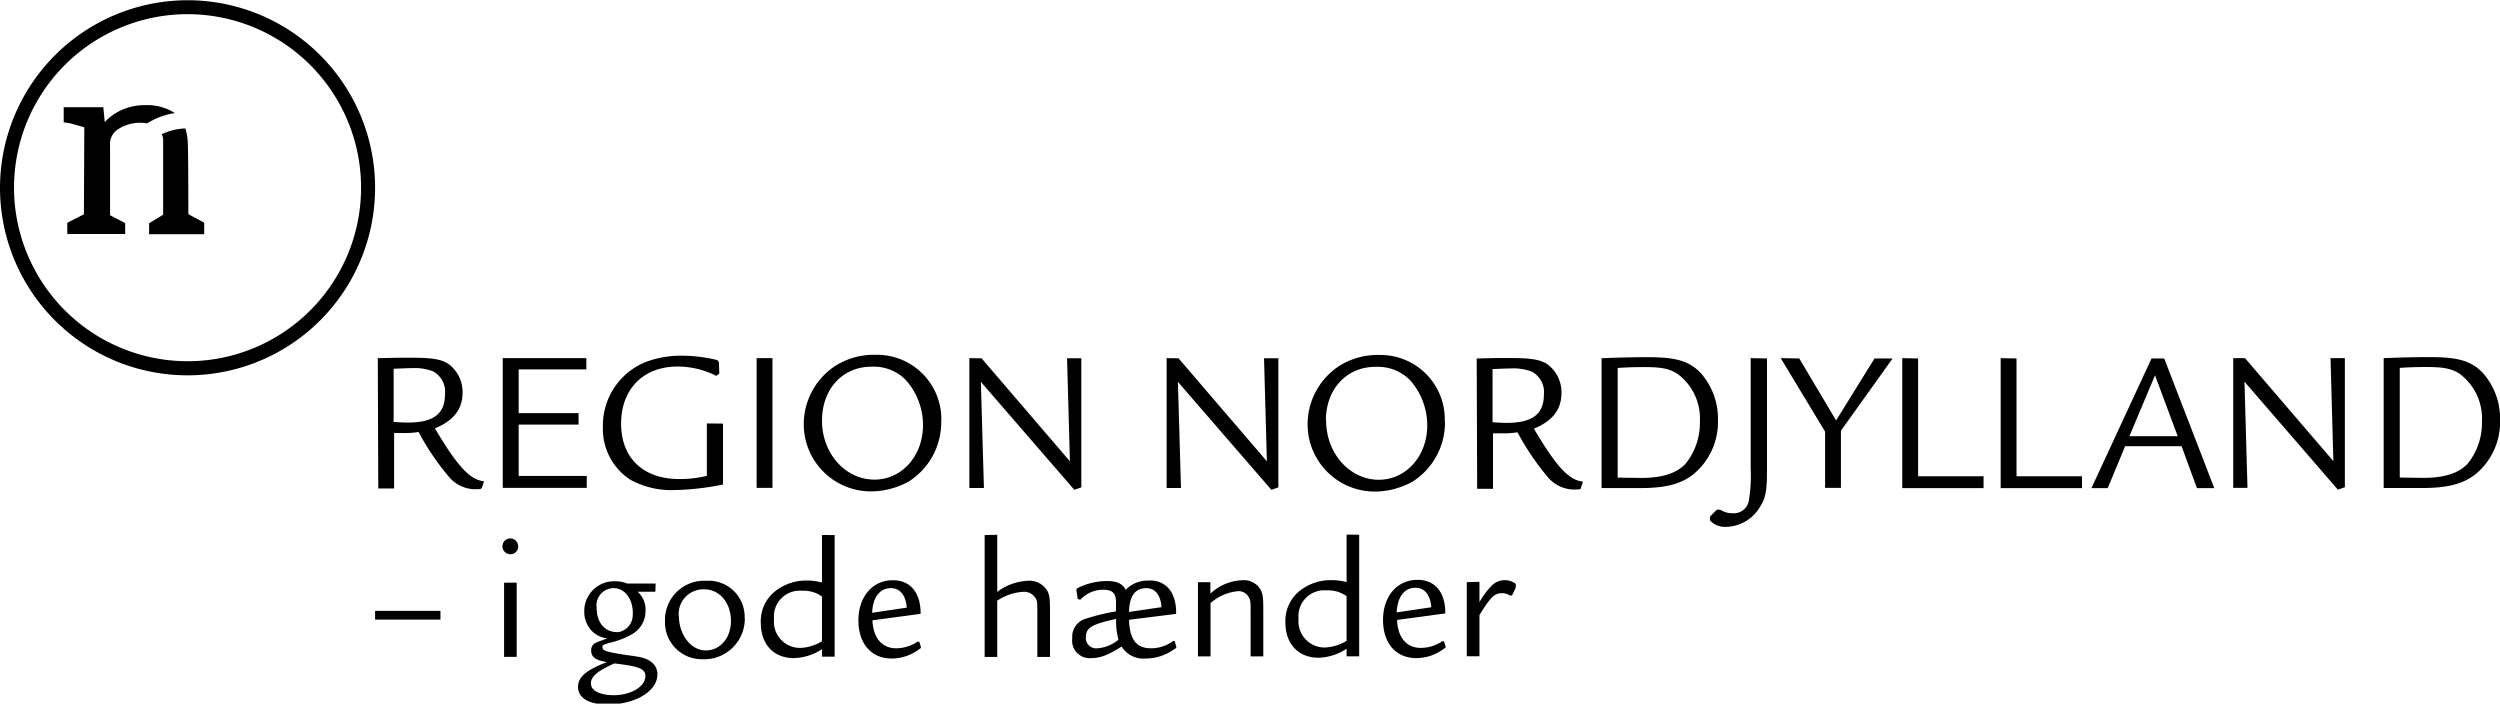
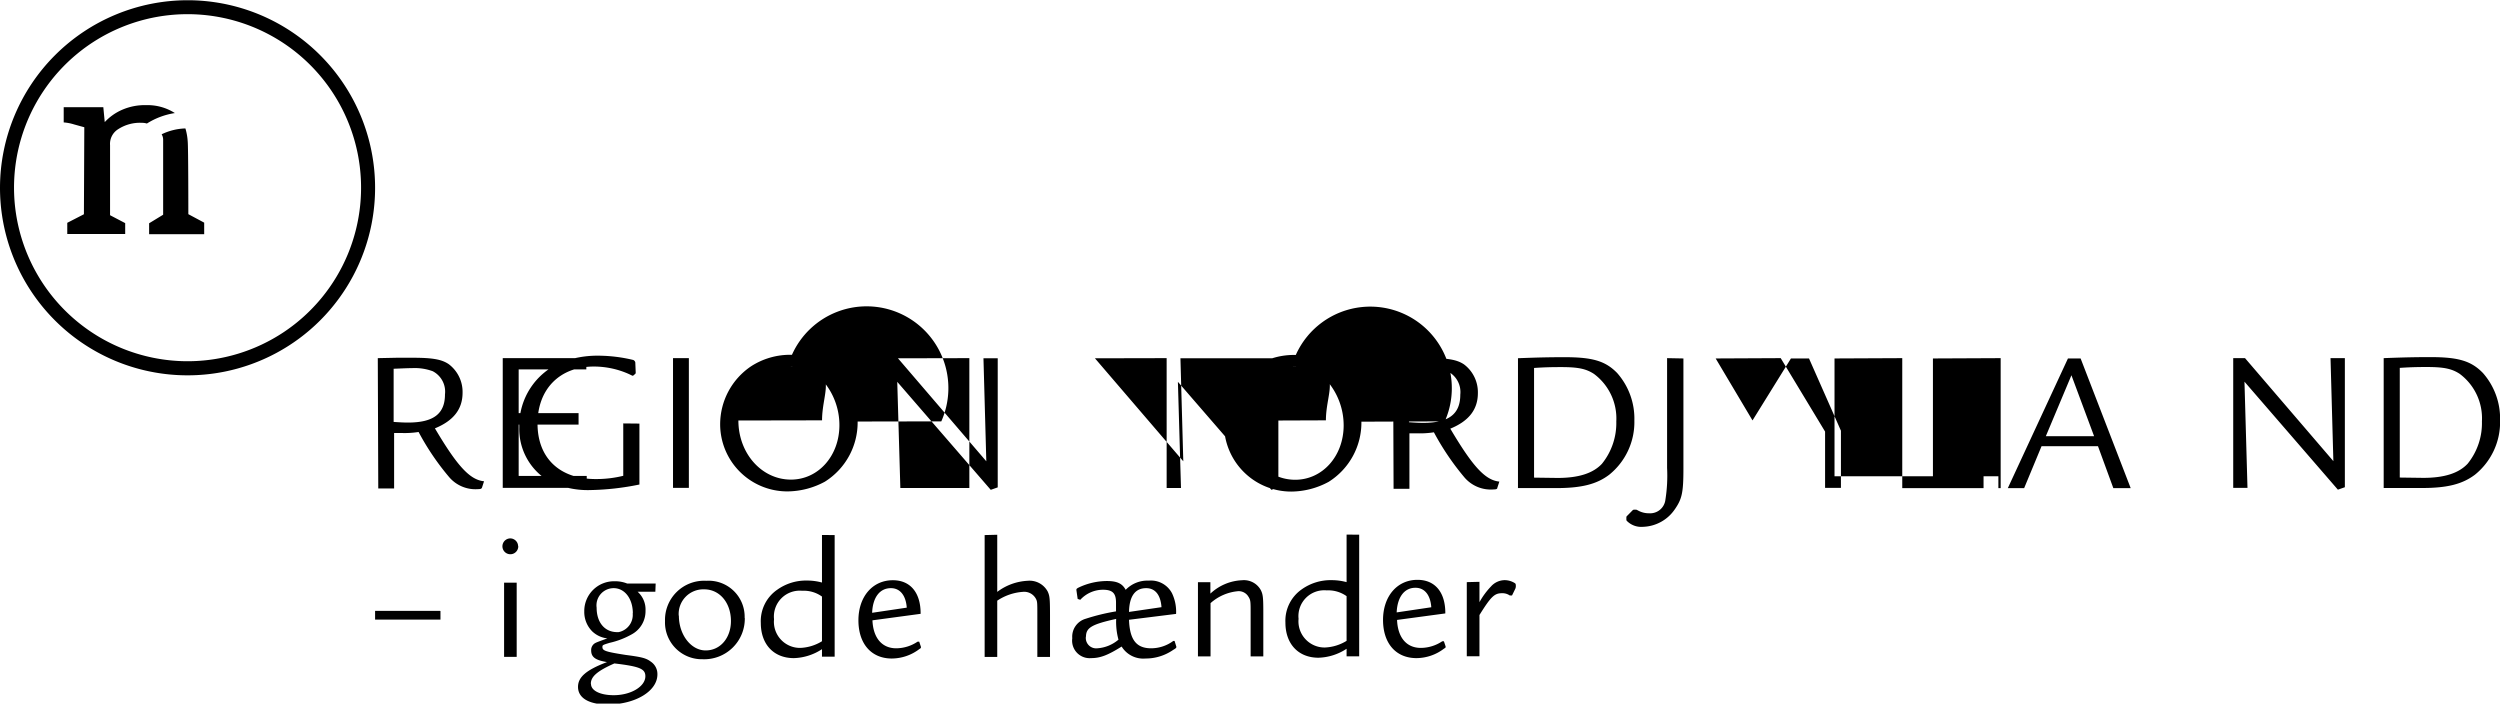
<svg xmlns="http://www.w3.org/2000/svg" viewBox="0 0 315.52 88.8">
  <g id="Logoer">
-     <path id="Reg._Nord" data-name="Reg. Nord" d="M470.34,306.5l2.4-.05c1.11,0,1.52,0,2,0,2.53,0,3.66.21,4.54.8a4.38,4.38,0,0,1,1.76,3.62c0,2.06-1.14,3.53-3.49,4.49,2.84,4.8,4.42,6.5,6.2,6.68l-.26.8c-.05.13-.16.19-.44.19a4.37,4.37,0,0,1-3.69-1.5,32.2,32.2,0,0,1-3.87-5.71,11.6,11.6,0,0,1-2.09.13c-.37,0-.57,0-1,0v7h-2Zm2,8.05c.75.05,1.24.08,1.81.08,3.23,0,4.67-1.11,4.67-3.56a2.9,2.9,0,0,0-1.55-2.92,6.59,6.59,0,0,0-2.6-.39c-.6,0-1.73.06-2.33.08Zm24.32-8.05v1.42h-8.54v5.52h7.56v1.45h-7.56v6.48h8.59v1.5H486.11V306.5Zm17.25,8.26v7.69a33.46,33.46,0,0,1-6.17.7,10.79,10.79,0,0,1-5.5-1.29,7.62,7.62,0,0,1-3.49-6.66,8.64,8.64,0,0,1,5.4-8.21,12.73,12.73,0,0,1,4.64-.8,19.22,19.22,0,0,1,4.34.54.44.44,0,0,1,.26.31l.05,1.24v.08a.22.22,0,0,1-.08.15l-.2.16s0,.05-.08.05-.05,0-.49-.21a10.84,10.84,0,0,0-4.42-.95c-4.31,0-7.12,2.84-7.12,7.2s2.81,7,7.33,7a14.15,14.15,0,0,0,3.49-.41v-6.61Zm6.24-8.26v16.37h-2V306.5Zm21.3,8a8.83,8.83,0,0,1-4.13,7.59,10.07,10.07,0,0,1-4.72,1.23,8.48,8.48,0,0,1-8.5-8.49,8.83,8.83,0,0,1,3.9-7.3,9.06,9.06,0,0,1,5.16-1.45A8.12,8.12,0,0,1,541.46,314.48Zm-15.05-.13c0,4.15,2.94,7.46,6.63,7.46,3.46,0,6.12-3,6.12-6.87a8.54,8.54,0,0,0-2.17-5.7,5.65,5.65,0,0,0-4.28-1.68C529,307.56,526.41,310.4,526.41,314.35Zm20.14-7.85,11.15,13-.36-13h1.8l0,16.29-.88.31-11.8-13.63.39,13.4H545V306.5Zm24.86,0,11.15,13-.36-13H584l0,16.29-.88.31-11.8-13.63.39,13.4h-1.81V306.5Zm33.63,8a8.83,8.83,0,0,1-4.13,7.59,10,10,0,0,1-4.72,1.23,8.48,8.48,0,0,1-8.49-8.49,8.82,8.82,0,0,1,3.89-7.3,9.07,9.07,0,0,1,5.17-1.45A8.12,8.12,0,0,1,605,314.48Zm-15-.13c0,4.15,3,7.46,6.64,7.46,3.46,0,6.12-3,6.12-6.87a8.59,8.59,0,0,0-2.17-5.7,5.69,5.69,0,0,0-4.29-1.68C592.63,307.56,590,310.4,590,314.35Zm19-7.85,2.4-.05c1.11,0,1.53,0,2,0,2.53,0,3.67.21,4.55.8a4.4,4.4,0,0,1,1.75,3.62c0,2.06-1.13,3.53-3.48,4.49,2.84,4.8,4.41,6.5,6.19,6.68l-.26.8c0,.13-.15.19-.44.19a4.38,4.38,0,0,1-3.69-1.5,32.76,32.76,0,0,1-3.87-5.71,11.54,11.54,0,0,1-2.09.13c-.36,0-.57,0-1,0v7h-2Zm2,8.05c.75.05,1.24.08,1.8.08,3.23,0,4.68-1.11,4.68-3.56a2.92,2.92,0,0,0-1.55-2.92,6.65,6.65,0,0,0-2.61-.39c-.59,0-1.73.06-2.32.08Zm13.76-8.08c2.58-.1,4.1-.13,5.88-.13,3.56,0,5.17.49,6.64,2a8.7,8.7,0,0,1,2.17,6,8.53,8.53,0,0,1-3.18,6.84c-1.57,1.19-3.49,1.68-6.66,1.68h-4.85Zm5,15.11c2.68,0,4.49-.6,5.6-1.79a8.17,8.17,0,0,0,1.81-5.34,7,7,0,0,0-2.82-6c-1-.65-2-.86-4.13-.86-.72,0-1.86,0-3.43.11v13.84Zm15.88-15.08v13.94c0,3-.19,3.79-1.06,5.06a5.05,5.05,0,0,1-4.06,2.25,2.55,2.55,0,0,1-2-.73c-.08-.08-.08-.1-.08-.33s0-.24.13-.36l.67-.68a.31.31,0,0,1,.21-.07h.13c.13,0,.13,0,.41.15a2.82,2.82,0,0,0,1.32.31,1.94,1.94,0,0,0,2.06-1.73,19.35,19.35,0,0,0,.21-4V306.5Zm4.07,0,4.65,7.82,4.85-7.82h2.28L655,315.66v7.21h-2v-7.1l-5.6-9.27Zm15,0v14.87H673v1.5H662.74V306.5Zm12.42,0v14.87h8.26v1.5H675.16V306.5Zm18.64,0,6.32,16.37h-2.19l-1.94-5.3h-7.12l-2.2,5.3h-2.06l7.59-16.37Zm-1.16,2.12-3.23,7.69h6.09ZM706,306.5l11.15,13-.36-13h1.81l0,16.29-.88.31-11.79-13.63.38,13.4h-1.8V306.5Zm17.5,0c2.58-.1,4.11-.13,5.89-.13,3.56,0,5.16.49,6.63,2a8.7,8.7,0,0,1,2.17,6,8.53,8.53,0,0,1-3.17,6.84c-1.58,1.19-3.49,1.68-6.66,1.68h-4.86Zm5,15.11c2.68,0,4.49-.6,5.6-1.79a8.16,8.16,0,0,0,1.8-5.34,7,7,0,0,0-2.81-6c-1-.65-2-.86-4.13-.86-.72,0-1.86,0-3.43.11v13.84ZM433.25,288.34l-2.1,1.08v1.41h7.31v-1.37l-1.91-1s0-7.62,0-8.84a2.18,2.18,0,0,1,1-2,5.05,5.05,0,0,1,3-.82,2.27,2.27,0,0,1,.65.09,9.25,9.25,0,0,1,3.53-1.32,6.41,6.41,0,0,0-3.64-1,7.14,7.14,0,0,0-3,.58,6.55,6.55,0,0,0-2.21,1.56l-.18-1.88h-5v1.92A5.82,5.82,0,0,1,432,277l1.3.36ZM424.43,285a21.9,21.9,0,1,1,21.89,21.89A21.92,21.92,0,0,1,424.43,285Zm-1.77,0a23.67,23.67,0,1,0,23.66-23.67A23.7,23.7,0,0,0,422.66,285Zm20.59-6.08c0,1,0,9.48,0,9.48l-1.77,1.08v1.38h6.95V289.4l-2-1.07s0-8.49-.08-9.18a7.26,7.26,0,0,0-.29-1.64,7.31,7.31,0,0,0-3,.74A1.3,1.3,0,0,1,443.25,278.89Zm35,59.51v1.07H470V338.4h8.21Zm9.82-8.18a1,1,0,1,1-1-1A1,1,0,0,1,488.05,330.22Zm-.2,4.59v9.36h-1.59v-9.36Zm17.5,1.14h-2.24a3,3,0,0,1,1,2.39,3.32,3.32,0,0,1-1.76,3,10.2,10.2,0,0,1-2.77,1.06c-.89.27-.91.29-.91.53,0,.47.4.6,2.95,1,2,.26,2.57.4,3.15.84a1.88,1.88,0,0,1,.84,1.62c0,2.11-2.79,3.79-6.27,3.79-2.38,0-3.75-.82-3.75-2.22,0-1.22,1-2.12,3.66-3.13-1.49-.24-2-.64-2-1.48a1,1,0,0,1,.57-.95c.18-.09.43-.18,1.47-.56a3.29,3.29,0,0,1-1.91-.89,3.47,3.47,0,0,1-1-2.5,3.76,3.76,0,0,1,3.86-3.82,4,4,0,0,1,1.56.29h3.59Zm-8.12,11.64c0,.85,1.18,1.42,2.86,1.42,2.18,0,4-1.1,4-2.39,0-.95-.73-1.24-3.91-1.62C498,346,497.23,346.71,497.23,347.59Zm5.28-8.91c0-1.82-1-3.18-2.42-3.18a2.17,2.17,0,0,0-2.15,2.47c0,1.84,1,3.08,2.6,3.08a.71.71,0,0,0,.17,0A2.22,2.22,0,0,0,502.51,338.68Zm14.13.59a5.12,5.12,0,0,1-5.32,5.2,4.65,4.65,0,0,1-4.75-4.82,4.94,4.94,0,0,1,5.21-5.08A4.55,4.55,0,0,1,516.64,339.27Zm-8.32-.3c0,2.41,1.53,4.39,3.38,4.39s3.19-1.58,3.19-3.71c0-2.3-1.42-4-3.37-4A3.11,3.11,0,0,0,508.32,339ZM528,328.83v15.35h-1.6v-.95a6.78,6.78,0,0,1-3.55,1.13c-2.53,0-4.17-1.73-4.17-4.44a4.81,4.81,0,0,1,2.07-4.19,6.25,6.25,0,0,1,3.77-1.16,7.16,7.16,0,0,1,1.88.25v-6Zm-1.6,7.76a3.93,3.93,0,0,0-2.5-.73,3.26,3.26,0,0,0-3.55,3.59,3.29,3.29,0,0,0,3.32,3.62,5.61,5.61,0,0,0,2.73-.84Zm6.37,3c.09,2.22,1.2,3.53,3,3.53a4.88,4.88,0,0,0,2.7-.84h.2l.22.66c0,.15,0,.15-.19.27a5.8,5.8,0,0,1-3.49,1.2c-2.59,0-4.21-1.87-4.21-4.82s1.75-5.06,4.35-5.06c2.21,0,3.52,1.58,3.5,4.24Zm4.33-1.6c-.11-1.55-.85-2.46-2-2.46-1.4,0-2.29,1.15-2.37,3.11Zm11.42-9.2V336a6.93,6.93,0,0,1,3.82-1.4,2.6,2.6,0,0,1,2.55,1.36c.25.55.29.86.29,3.08v5.17h-1.6v-5.24c0-1.62,0-1.75-.18-2.1a1.68,1.68,0,0,0-1.68-.87,6.62,6.62,0,0,0-3.2,1.11v7.1h-1.59V328.83Zm16.63,10.73c.09,2.53.93,3.6,2.8,3.6a4.72,4.72,0,0,0,2.79-.93h.16l.22.71a.07.07,0,0,1,0,.06c0,.09,0,.13-.42.38a6.09,6.09,0,0,1-3.48,1.07,3.2,3.2,0,0,1-3-1.51c-1.77,1.11-2.71,1.46-3.86,1.46a2.21,2.21,0,0,1-2.37-2.51,2.35,2.35,0,0,1,1.7-2.46,26.12,26.12,0,0,1,3.82-.93l0-.31v-.8c0-1.2-.45-1.62-1.67-1.62A3.89,3.89,0,0,0,559,337l-.33-.11-.16-1.11v-.06c0-.09.07-.16.29-.27a8.35,8.35,0,0,1,3.55-.82c1.29,0,1.95.31,2.38,1.11a3.81,3.81,0,0,1,2.92-1.16,3,3,0,0,1,2.93,1.6,5.39,5.39,0,0,1,.51,2.6Zm-5.44,2.11a1.31,1.31,0,0,0,1.45,1.49,4.59,4.59,0,0,0,2.66-1.09,8.56,8.56,0,0,1-.29-2.62C560.43,340.1,559.72,340.52,559.72,341.67Zm9.54-3.7c-.11-1.54-.79-2.4-1.93-2.4-1.39,0-2.13,1-2.17,3Zm6.17-3.15v1.44a6.21,6.21,0,0,1,4-1.69,2.43,2.43,0,0,1,2.35,1.22c.28.54.33.93.33,2.78v5.61h-1.6v-5.44c0-1.46,0-1.66-.27-2.08a1.43,1.43,0,0,0-1.28-.71,6,6,0,0,0-3.51,1.51v6.72h-1.59v-9.36Zm18.78-6v15.35h-1.59v-.95a6.78,6.78,0,0,1-3.55,1.13c-2.53,0-4.17-1.73-4.17-4.44a4.83,4.83,0,0,1,2.06-4.19,6.27,6.27,0,0,1,3.77-1.16,7.29,7.29,0,0,1,1.89.25v-6Zm-1.59,7.76a4,4,0,0,0-2.51-.73,3.26,3.26,0,0,0-3.55,3.59,3.3,3.3,0,0,0,3.33,3.62,5.64,5.64,0,0,0,2.73-.84Zm6.37,3c.09,2.22,1.19,3.53,3,3.53a4.89,4.89,0,0,0,2.71-.84h.2l.22.66c0,.15,0,.15-.2.27a5.78,5.78,0,0,1-3.48,1.2c-2.6,0-4.22-1.87-4.22-4.82s1.75-5.06,4.35-5.06c2.22,0,3.53,1.58,3.51,4.24Zm4.32-1.6c-.11-1.55-.84-2.46-2-2.46-1.39,0-2.28,1.15-2.37,3.11Zm6.08-3.21v2.57a9.46,9.46,0,0,1,1.47-2,2.34,2.34,0,0,1,1.7-.78,2.41,2.41,0,0,1,1.33.4c.07.07.09.14.09.33a.83.83,0,0,1-.06.34l-.42.86h-.29a1.62,1.62,0,0,0-1-.28c-.93,0-1.38.44-2.82,2.75v5.21h-1.6v-9.36Z" transform="translate(-422.66 -261.3)" />
+     <path id="Reg._Nord" data-name="Reg. Nord" d="M470.34,306.5l2.4-.05c1.11,0,1.52,0,2,0,2.53,0,3.66.21,4.54.8a4.38,4.38,0,0,1,1.76,3.62c0,2.06-1.14,3.53-3.49,4.49,2.84,4.8,4.42,6.5,6.2,6.68l-.26.8c-.05.13-.16.19-.44.19a4.37,4.37,0,0,1-3.69-1.5,32.2,32.2,0,0,1-3.87-5.71,11.6,11.6,0,0,1-2.09.13c-.37,0-.57,0-1,0v7h-2Zm2,8.05c.75.05,1.24.08,1.81.08,3.23,0,4.67-1.11,4.67-3.56a2.9,2.9,0,0,0-1.55-2.92,6.59,6.59,0,0,0-2.6-.39c-.6,0-1.73.06-2.33.08Zm24.32-8.05v1.42h-8.54v5.52h7.56v1.45h-7.56v6.48h8.59v1.5H486.11V306.5m17.25,8.26v7.69a33.46,33.46,0,0,1-6.17.7,10.79,10.79,0,0,1-5.5-1.29,7.62,7.62,0,0,1-3.49-6.66,8.64,8.64,0,0,1,5.4-8.21,12.73,12.73,0,0,1,4.64-.8,19.22,19.22,0,0,1,4.34.54.44.44,0,0,1,.26.31l.05,1.24v.08a.22.22,0,0,1-.08.15l-.2.16s0,.05-.08.05-.05,0-.49-.21a10.84,10.84,0,0,0-4.42-.95c-4.31,0-7.12,2.84-7.12,7.2s2.81,7,7.33,7a14.15,14.15,0,0,0,3.49-.41v-6.61Zm6.24-8.26v16.37h-2V306.5Zm21.3,8a8.83,8.83,0,0,1-4.13,7.59,10.07,10.07,0,0,1-4.72,1.23,8.48,8.48,0,0,1-8.5-8.49,8.83,8.83,0,0,1,3.9-7.3,9.06,9.06,0,0,1,5.16-1.45A8.12,8.12,0,0,1,541.46,314.48Zm-15.05-.13c0,4.15,2.94,7.46,6.63,7.46,3.46,0,6.12-3,6.12-6.87a8.54,8.54,0,0,0-2.17-5.7,5.65,5.65,0,0,0-4.28-1.68C529,307.56,526.41,310.4,526.41,314.35Zm20.14-7.85,11.15,13-.36-13h1.8l0,16.29-.88.31-11.8-13.63.39,13.4H545V306.5Zm24.86,0,11.15,13-.36-13H584l0,16.29-.88.31-11.8-13.63.39,13.4h-1.81V306.5Zm33.63,8a8.83,8.83,0,0,1-4.13,7.59,10,10,0,0,1-4.72,1.23,8.48,8.48,0,0,1-8.49-8.49,8.82,8.82,0,0,1,3.89-7.3,9.07,9.07,0,0,1,5.17-1.45A8.12,8.12,0,0,1,605,314.48Zm-15-.13c0,4.15,3,7.46,6.64,7.46,3.46,0,6.12-3,6.12-6.87a8.59,8.59,0,0,0-2.17-5.7,5.69,5.69,0,0,0-4.29-1.68C592.63,307.56,590,310.4,590,314.35Zm19-7.85,2.4-.05c1.11,0,1.53,0,2,0,2.53,0,3.67.21,4.55.8a4.4,4.4,0,0,1,1.75,3.62c0,2.06-1.13,3.53-3.48,4.49,2.84,4.8,4.41,6.5,6.19,6.68l-.26.8c0,.13-.15.19-.44.19a4.38,4.38,0,0,1-3.69-1.5,32.76,32.76,0,0,1-3.87-5.71,11.54,11.54,0,0,1-2.09.13c-.36,0-.57,0-1,0v7h-2Zm2,8.05c.75.05,1.24.08,1.8.08,3.23,0,4.68-1.11,4.68-3.56a2.92,2.92,0,0,0-1.55-2.92,6.65,6.65,0,0,0-2.61-.39c-.59,0-1.73.06-2.32.08Zm13.76-8.08c2.58-.1,4.1-.13,5.88-.13,3.56,0,5.17.49,6.64,2a8.7,8.7,0,0,1,2.17,6,8.53,8.53,0,0,1-3.18,6.84c-1.57,1.19-3.49,1.68-6.66,1.68h-4.85Zm5,15.11c2.68,0,4.49-.6,5.6-1.79a8.17,8.17,0,0,0,1.81-5.34,7,7,0,0,0-2.82-6c-1-.65-2-.86-4.13-.86-.72,0-1.86,0-3.43.11v13.84Zm15.88-15.08v13.94c0,3-.19,3.79-1.06,5.06a5.05,5.05,0,0,1-4.06,2.25,2.55,2.55,0,0,1-2-.73c-.08-.08-.08-.1-.08-.33s0-.24.13-.36l.67-.68a.31.31,0,0,1,.21-.07h.13c.13,0,.13,0,.41.15a2.82,2.82,0,0,0,1.32.31,1.94,1.94,0,0,0,2.06-1.73,19.35,19.35,0,0,0,.21-4V306.5Zm4.07,0,4.65,7.82,4.85-7.82h2.28L655,315.66v7.21h-2v-7.1l-5.6-9.27Zm15,0v14.87H673v1.5H662.74V306.5Zm12.42,0v14.87h8.26v1.5H675.16V306.5Zm18.64,0,6.32,16.37h-2.19l-1.94-5.3h-7.12l-2.2,5.3h-2.06l7.59-16.37Zm-1.16,2.12-3.23,7.69h6.09ZM706,306.5l11.15,13-.36-13h1.81l0,16.29-.88.31-11.79-13.63.38,13.4h-1.8V306.5Zm17.5,0c2.58-.1,4.11-.13,5.89-.13,3.56,0,5.16.49,6.63,2a8.7,8.7,0,0,1,2.17,6,8.53,8.53,0,0,1-3.17,6.84c-1.58,1.19-3.49,1.68-6.66,1.68h-4.86Zm5,15.11c2.68,0,4.49-.6,5.6-1.79a8.16,8.16,0,0,0,1.8-5.34,7,7,0,0,0-2.81-6c-1-.65-2-.86-4.13-.86-.72,0-1.86,0-3.43.11v13.84ZM433.25,288.34l-2.1,1.08v1.41h7.31v-1.37l-1.91-1s0-7.62,0-8.84a2.18,2.18,0,0,1,1-2,5.05,5.05,0,0,1,3-.82,2.27,2.27,0,0,1,.65.09,9.25,9.25,0,0,1,3.53-1.32,6.41,6.41,0,0,0-3.64-1,7.14,7.14,0,0,0-3,.58,6.55,6.55,0,0,0-2.21,1.56l-.18-1.88h-5v1.92A5.82,5.82,0,0,1,432,277l1.3.36ZM424.43,285a21.9,21.9,0,1,1,21.89,21.89A21.92,21.92,0,0,1,424.43,285Zm-1.77,0a23.67,23.67,0,1,0,23.66-23.67A23.7,23.7,0,0,0,422.66,285Zm20.59-6.08c0,1,0,9.48,0,9.48l-1.77,1.08v1.38h6.95V289.4l-2-1.07s0-8.49-.08-9.18a7.26,7.26,0,0,0-.29-1.64,7.31,7.31,0,0,0-3,.74A1.3,1.3,0,0,1,443.25,278.89Zm35,59.51v1.07H470V338.4h8.21Zm9.82-8.18a1,1,0,1,1-1-1A1,1,0,0,1,488.05,330.22Zm-.2,4.59v9.36h-1.59v-9.36Zm17.5,1.14h-2.24a3,3,0,0,1,1,2.39,3.32,3.32,0,0,1-1.76,3,10.2,10.2,0,0,1-2.77,1.06c-.89.27-.91.29-.91.53,0,.47.4.6,2.95,1,2,.26,2.57.4,3.15.84a1.88,1.88,0,0,1,.84,1.62c0,2.11-2.79,3.79-6.27,3.79-2.38,0-3.75-.82-3.75-2.22,0-1.22,1-2.12,3.66-3.13-1.49-.24-2-.64-2-1.48a1,1,0,0,1,.57-.95c.18-.09.43-.18,1.47-.56a3.29,3.29,0,0,1-1.91-.89,3.47,3.47,0,0,1-1-2.5,3.76,3.76,0,0,1,3.86-3.82,4,4,0,0,1,1.56.29h3.59Zm-8.12,11.64c0,.85,1.18,1.42,2.86,1.42,2.18,0,4-1.1,4-2.39,0-.95-.73-1.24-3.91-1.62C498,346,497.23,346.71,497.23,347.59Zm5.28-8.91c0-1.82-1-3.18-2.42-3.18a2.17,2.17,0,0,0-2.15,2.47c0,1.84,1,3.08,2.6,3.08a.71.71,0,0,0,.17,0A2.22,2.22,0,0,0,502.51,338.68Zm14.13.59a5.12,5.12,0,0,1-5.32,5.2,4.65,4.65,0,0,1-4.75-4.82,4.94,4.94,0,0,1,5.21-5.08A4.55,4.55,0,0,1,516.64,339.27Zm-8.32-.3c0,2.41,1.53,4.39,3.38,4.39s3.19-1.58,3.19-3.71c0-2.3-1.42-4-3.37-4A3.11,3.11,0,0,0,508.32,339ZM528,328.83v15.35h-1.6v-.95a6.78,6.78,0,0,1-3.55,1.13c-2.53,0-4.17-1.73-4.17-4.44a4.81,4.81,0,0,1,2.07-4.19,6.25,6.25,0,0,1,3.77-1.16,7.16,7.16,0,0,1,1.88.25v-6Zm-1.6,7.76a3.93,3.93,0,0,0-2.5-.73,3.26,3.26,0,0,0-3.55,3.59,3.29,3.29,0,0,0,3.32,3.62,5.61,5.61,0,0,0,2.73-.84Zm6.37,3c.09,2.22,1.2,3.53,3,3.53a4.88,4.88,0,0,0,2.7-.84h.2l.22.66c0,.15,0,.15-.19.27a5.8,5.8,0,0,1-3.49,1.2c-2.59,0-4.21-1.87-4.21-4.82s1.75-5.06,4.35-5.06c2.21,0,3.52,1.58,3.5,4.24Zm4.33-1.6c-.11-1.55-.85-2.46-2-2.46-1.4,0-2.29,1.15-2.37,3.11Zm11.42-9.2V336a6.93,6.93,0,0,1,3.82-1.4,2.6,2.6,0,0,1,2.55,1.36c.25.55.29.86.29,3.08v5.17h-1.6v-5.24c0-1.62,0-1.75-.18-2.1a1.68,1.68,0,0,0-1.68-.87,6.62,6.62,0,0,0-3.2,1.11v7.1h-1.59V328.83Zm16.63,10.73c.09,2.53.93,3.6,2.8,3.6a4.72,4.72,0,0,0,2.79-.93h.16l.22.71a.07.07,0,0,1,0,.06c0,.09,0,.13-.42.38a6.09,6.09,0,0,1-3.48,1.07,3.2,3.2,0,0,1-3-1.51c-1.77,1.11-2.71,1.46-3.86,1.46a2.21,2.21,0,0,1-2.37-2.51,2.35,2.35,0,0,1,1.7-2.46,26.12,26.12,0,0,1,3.82-.93l0-.31v-.8c0-1.2-.45-1.62-1.67-1.62A3.89,3.89,0,0,0,559,337l-.33-.11-.16-1.11v-.06c0-.09.07-.16.29-.27a8.35,8.35,0,0,1,3.55-.82c1.29,0,1.95.31,2.38,1.11a3.81,3.81,0,0,1,2.92-1.16,3,3,0,0,1,2.93,1.6,5.39,5.39,0,0,1,.51,2.6Zm-5.44,2.11a1.31,1.31,0,0,0,1.45,1.49,4.59,4.59,0,0,0,2.66-1.09,8.56,8.56,0,0,1-.29-2.62C560.43,340.1,559.72,340.52,559.72,341.67Zm9.54-3.7c-.11-1.54-.79-2.4-1.93-2.4-1.39,0-2.13,1-2.17,3Zm6.17-3.15v1.44a6.21,6.21,0,0,1,4-1.69,2.43,2.43,0,0,1,2.35,1.22c.28.54.33.93.33,2.78v5.61h-1.6v-5.44c0-1.46,0-1.66-.27-2.08a1.43,1.43,0,0,0-1.28-.71,6,6,0,0,0-3.51,1.51v6.72h-1.59v-9.36Zm18.78-6v15.35h-1.59v-.95a6.78,6.78,0,0,1-3.55,1.13c-2.53,0-4.17-1.73-4.17-4.44a4.83,4.83,0,0,1,2.06-4.19,6.27,6.27,0,0,1,3.77-1.16,7.29,7.29,0,0,1,1.89.25v-6Zm-1.59,7.76a4,4,0,0,0-2.51-.73,3.26,3.26,0,0,0-3.55,3.59,3.3,3.3,0,0,0,3.33,3.62,5.64,5.64,0,0,0,2.73-.84Zm6.37,3c.09,2.22,1.19,3.53,3,3.53a4.89,4.89,0,0,0,2.71-.84h.2l.22.66c0,.15,0,.15-.2.27a5.78,5.78,0,0,1-3.48,1.2c-2.6,0-4.22-1.87-4.22-4.82s1.75-5.06,4.35-5.06c2.22,0,3.53,1.58,3.51,4.24Zm4.32-1.6c-.11-1.55-.84-2.46-2-2.46-1.39,0-2.28,1.15-2.37,3.11Zm6.08-3.21v2.57a9.46,9.46,0,0,1,1.47-2,2.34,2.34,0,0,1,1.7-.78,2.41,2.41,0,0,1,1.33.4c.07.07.09.14.09.33a.83.83,0,0,1-.06.34l-.42.86h-.29a1.62,1.62,0,0,0-1-.28c-.93,0-1.38.44-2.82,2.75v5.21h-1.6v-9.36Z" transform="translate(-422.66 -261.3)" />
  </g>
</svg>